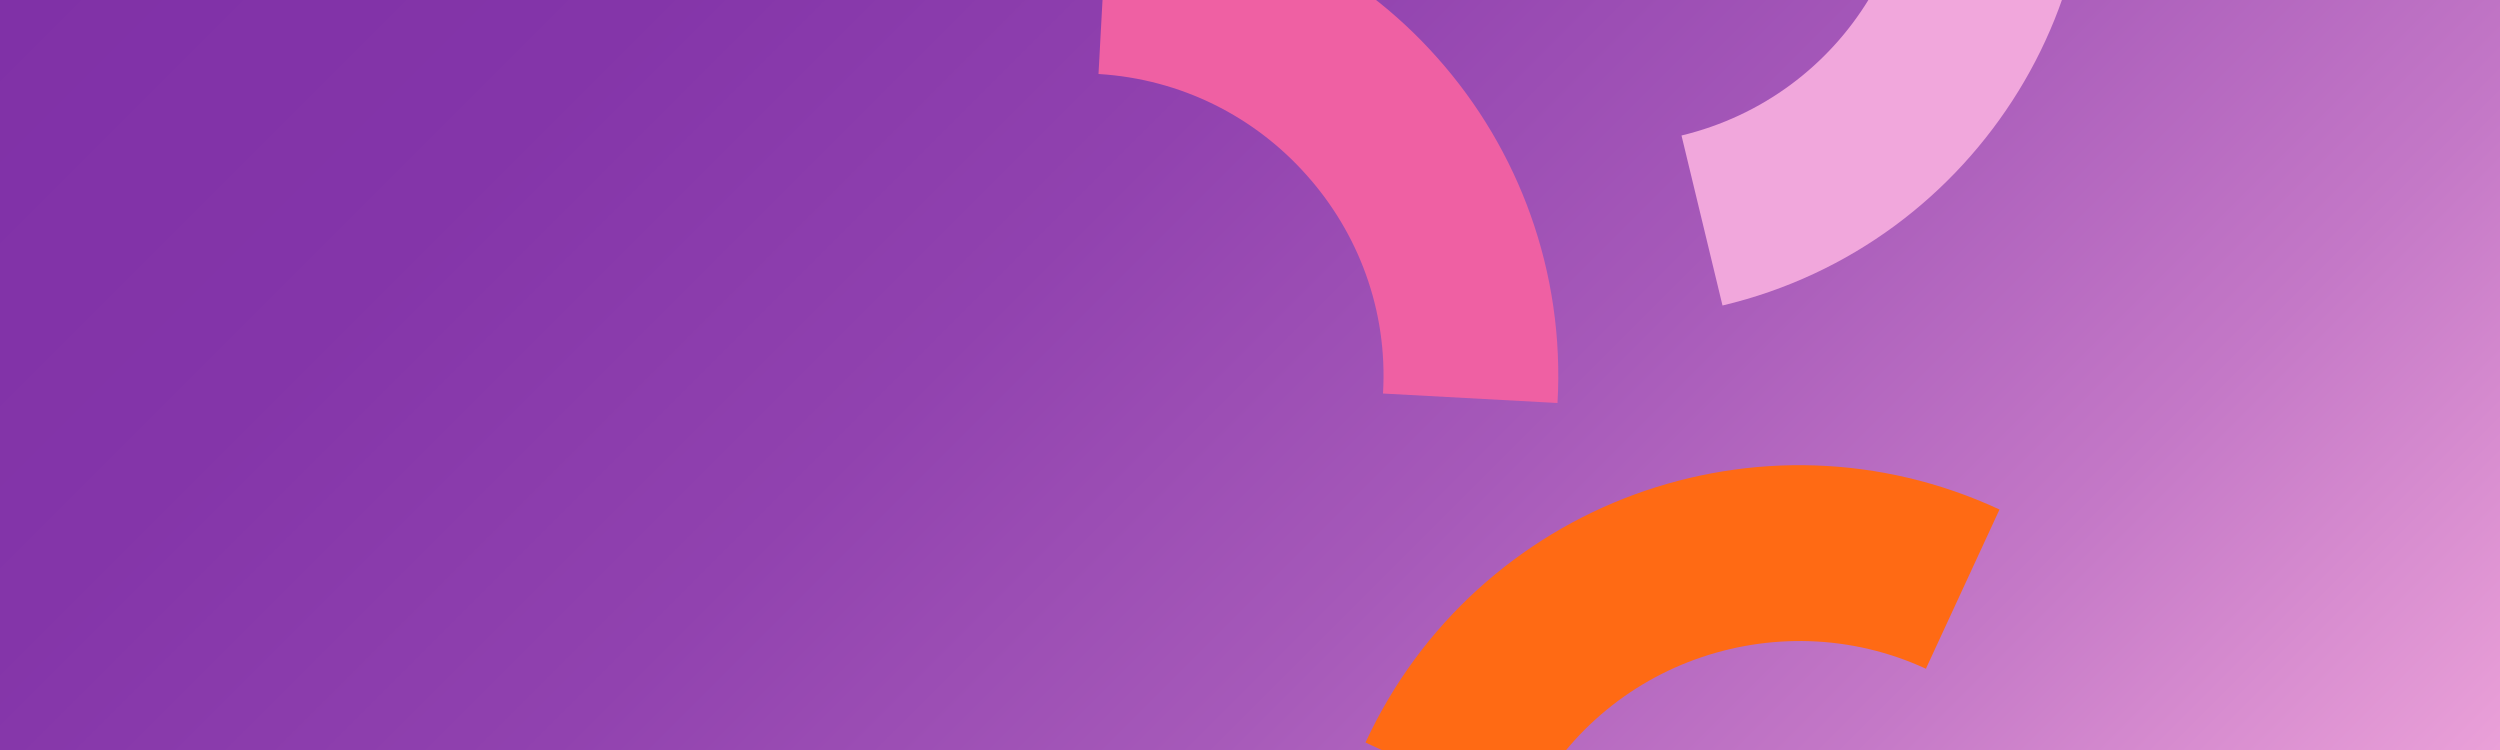
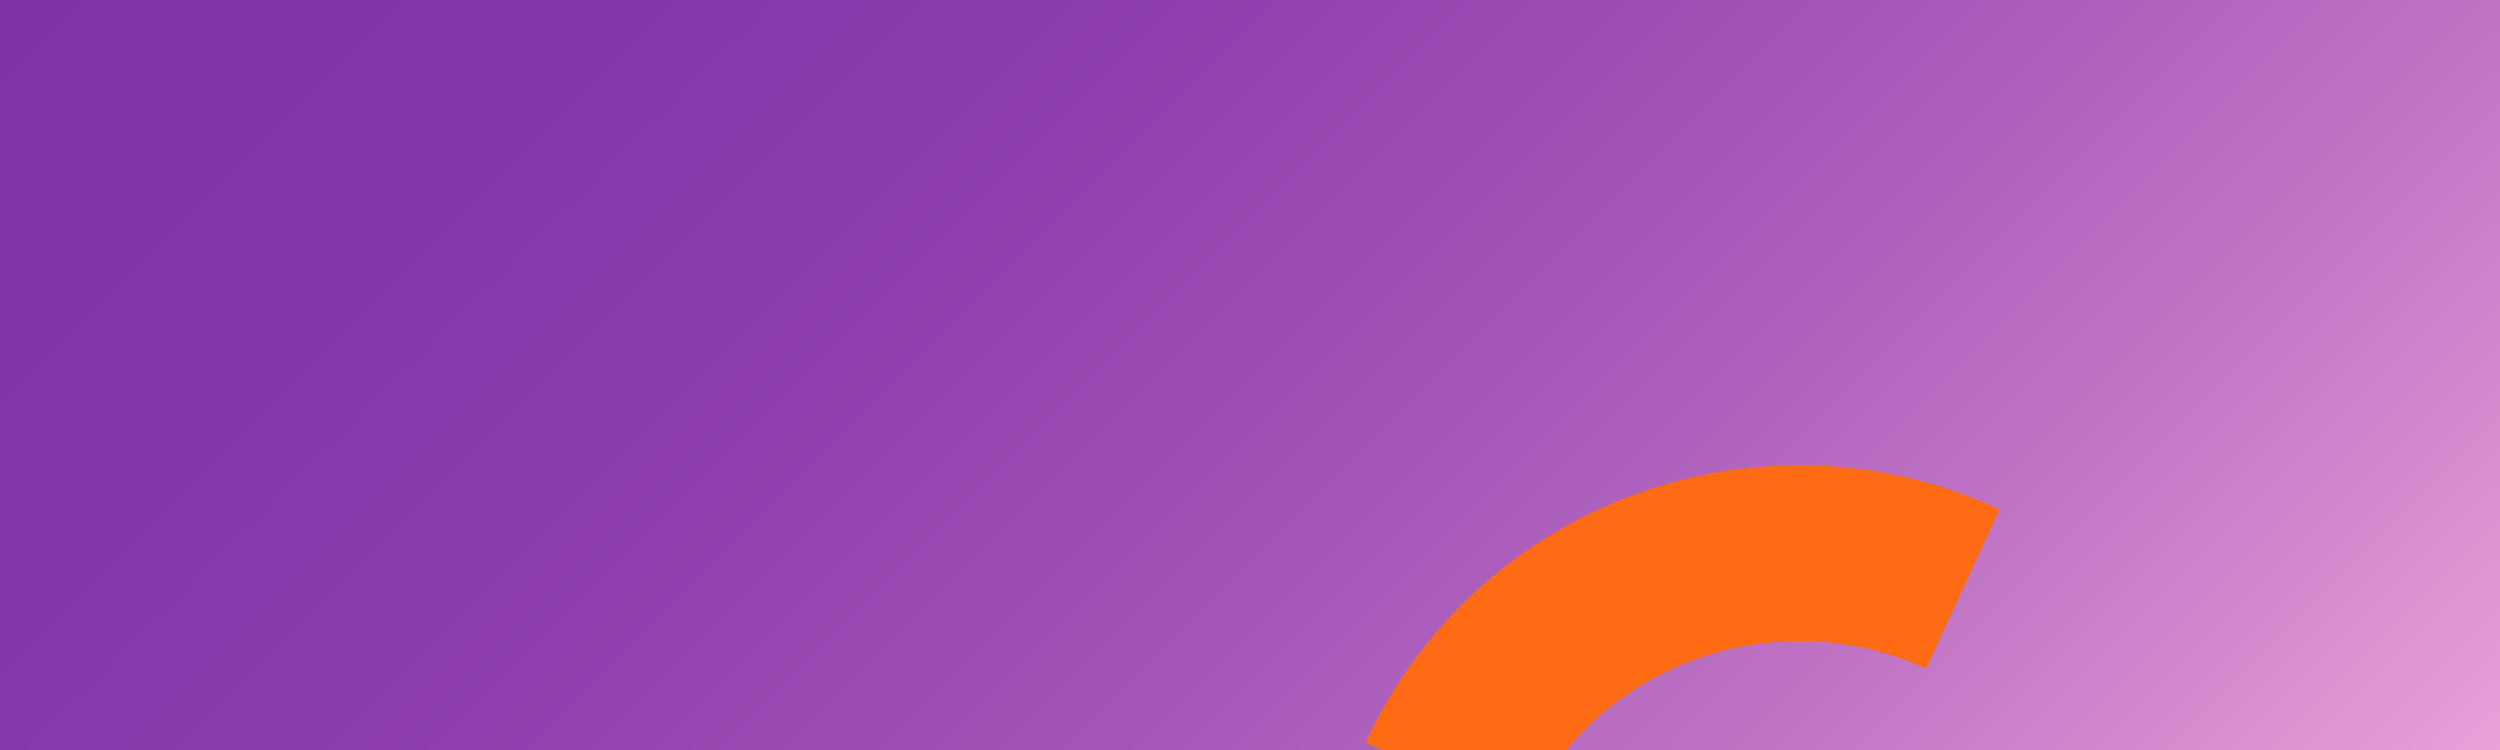
<svg xmlns="http://www.w3.org/2000/svg" version="1.1" viewBox="0 0 500 150">
  <defs>
    <style>
      .cls-1 {
        fill: url(#linear-gradient);
      }

      .cls-2 {
        fill: #ff6a14;
      }

      .cls-3 {
        fill: #f1a7dc;
      }

      .cls-4 {
        fill: #ef60a3;
      }

      .cls-5 {
        clip-path: url(#clippath);
      }
    </style>
    <linearGradient id="linear-gradient" x1="87.5" y1="202.6" x2="412.5" y2="-122.4" gradientTransform="translate(0 115.1) scale(1 -1)" gradientUnits="userSpaceOnUse">
      <stop offset="0" stop-color="#8031a7" />
      <stop offset=".2" stop-color="#8435a9" />
      <stop offset=".4" stop-color="#9142af" />
      <stop offset=".6" stop-color="#a659b9" />
      <stop offset=".8" stop-color="#c478c7" />
      <stop offset="1" stop-color="#eaa0d8" />
      <stop offset="1" stop-color="#f1a7dc" />
    </linearGradient>
    <clipPath id="clippath">
      <rect class="cls-1" width="500" height="150" />
    </clipPath>
  </defs>
  <g>
    <g id="Layer_1">
      <g>
        <rect class="cls-1" width="500" height="150" />
        <g class="cls-5">
-           <path class="cls-3" d="M415.1-54.1c6.2,25.7,1.4,51.5-11.4,72.3-12.8,20.8-33.5,36.8-59.2,42.9l-8.2-34c16.2-3.9,29.4-14,37.5-27.3,8.1-13.2,11.2-29.5,7.3-45.7l34-8.3h0Z" />
          <path class="cls-2" d="M385.3,133.8c-15.1-7-31.7-7.2-46.3-1.9-14.6,5.3-27.1,16.2-34.1,31.3l-31.8-14.7c11.1-24,30.9-41.2,53.8-49.6,22.9-8.4,49.1-8.1,73,3l-14.7,31.8h0Z" />
-           <path class="cls-4" d="M276.6,78.7c1-16.7-5-32.2-15.3-43.7-10.3-11.6-25-19.2-41.6-20.2l1.9-35c26.4,1.5,49.7,13.5,65.9,31.8,16.2,18.2,25.5,42.7,24,69l-35-1.9h0Z" />
        </g>
      </g>
    </g>
  </g>
</svg>